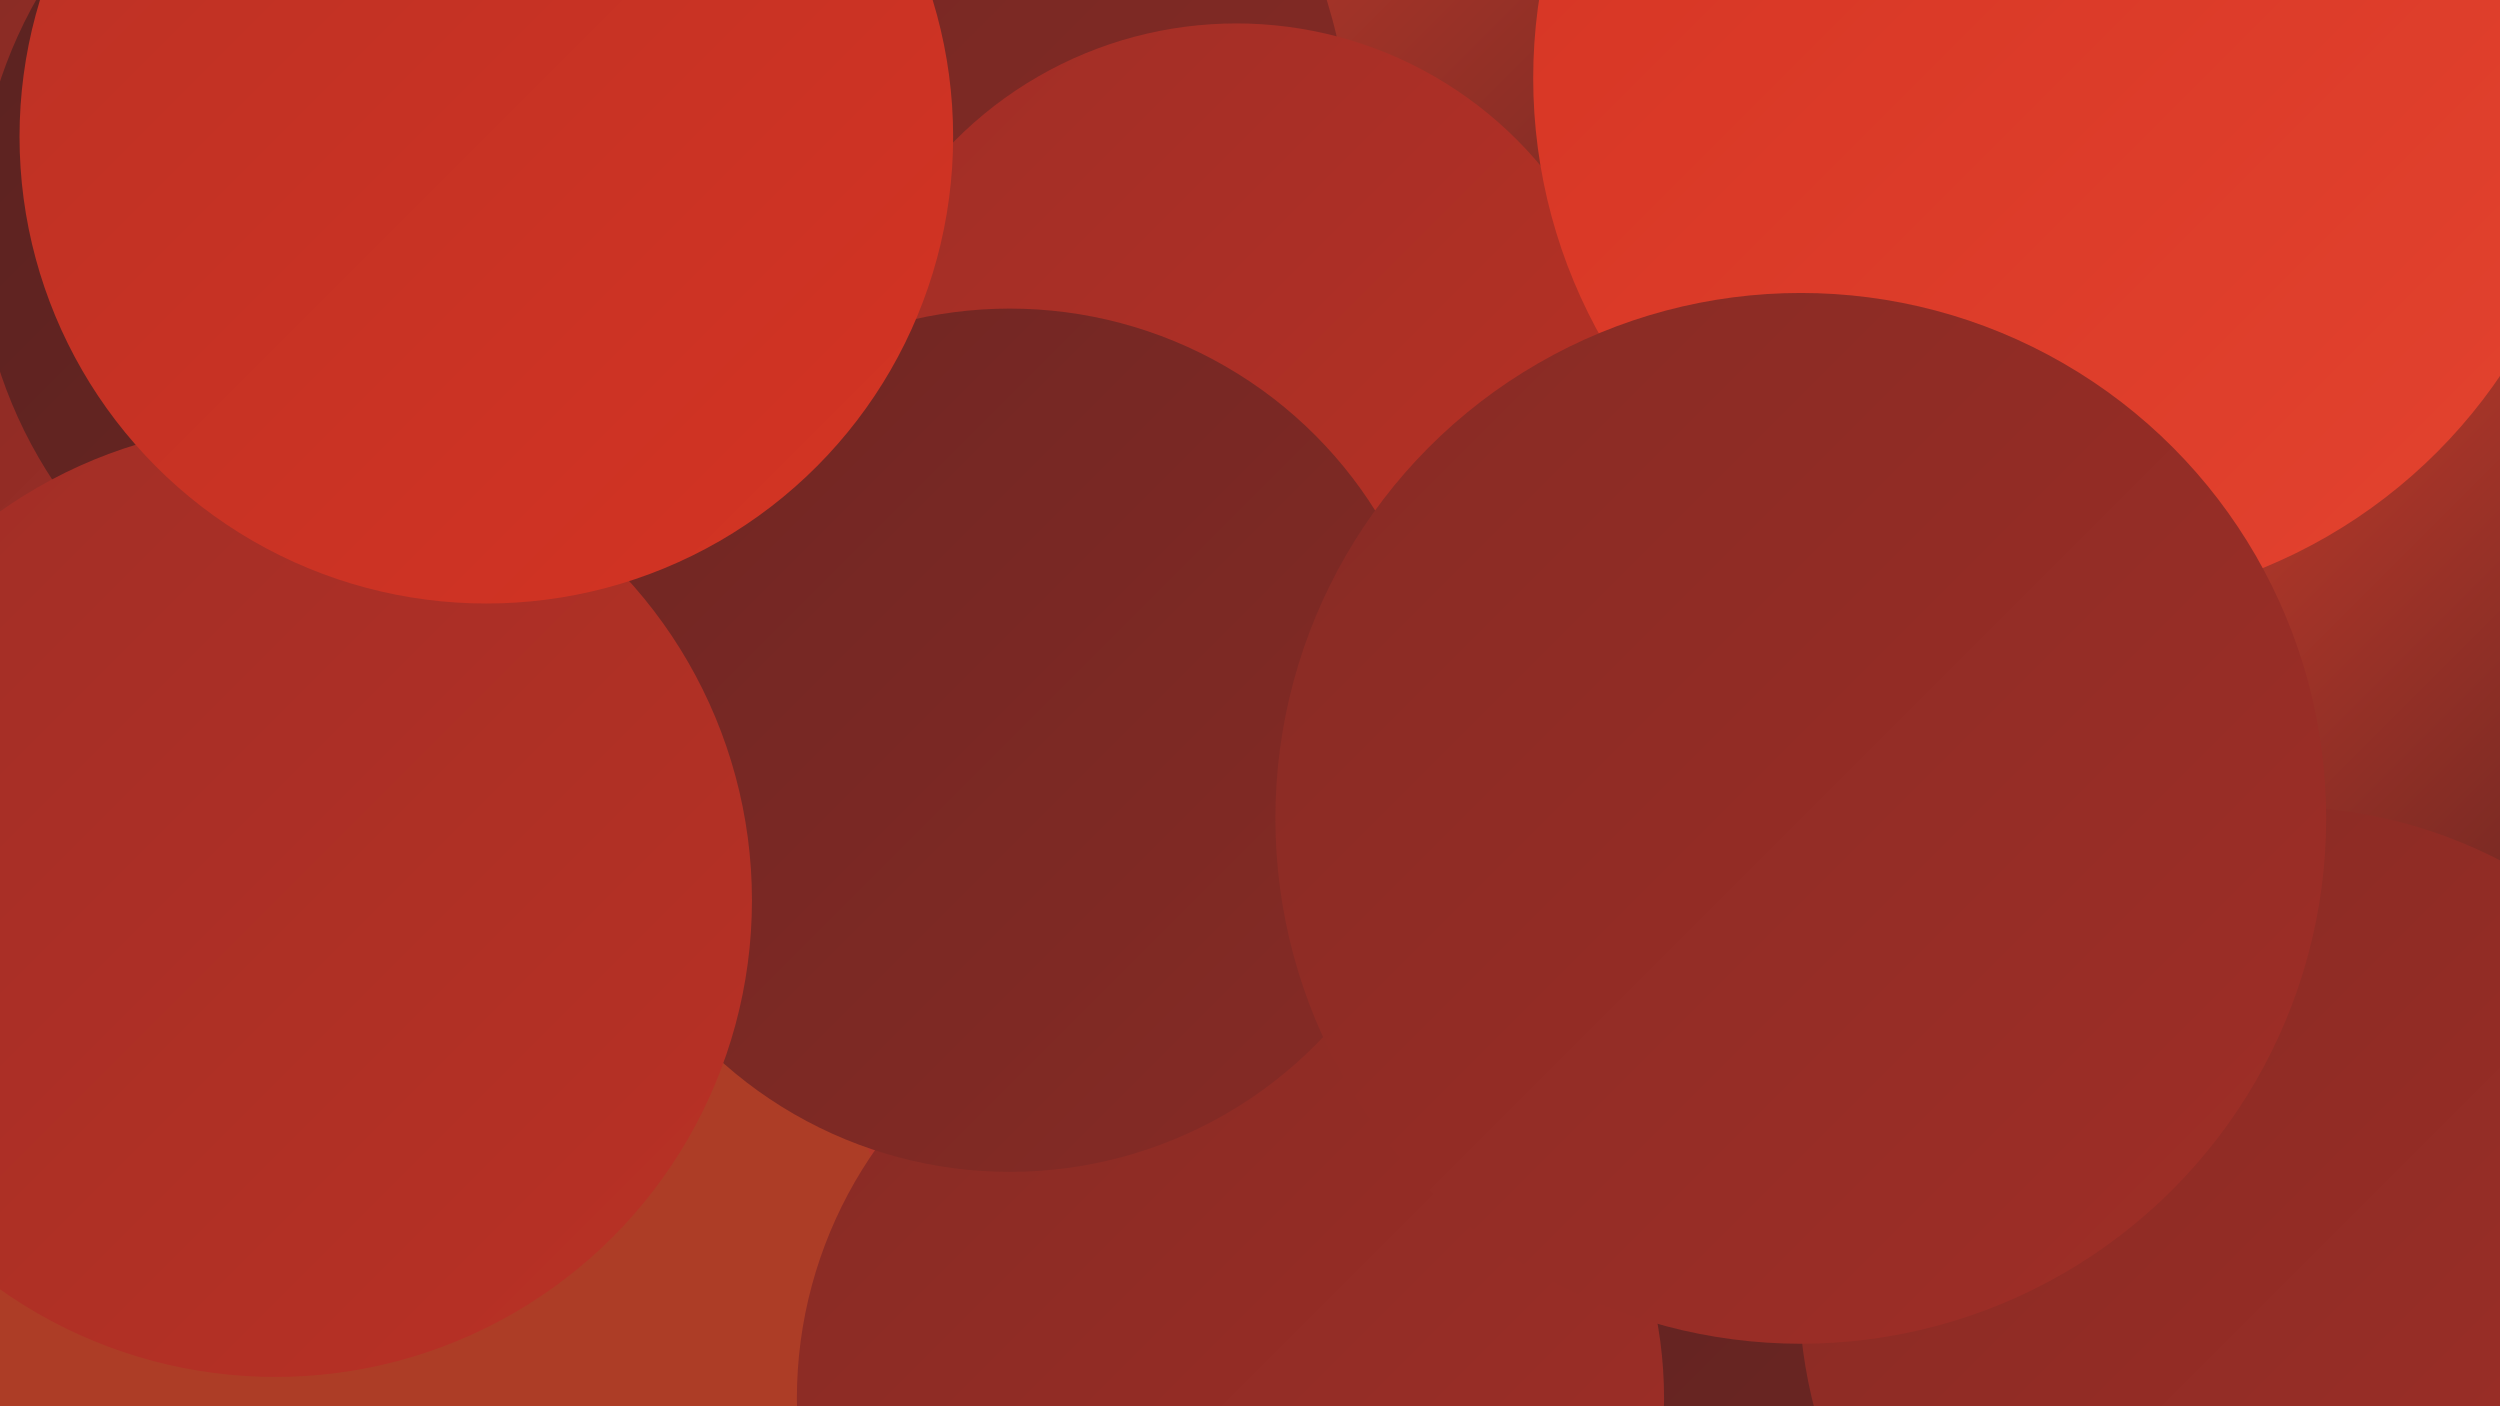
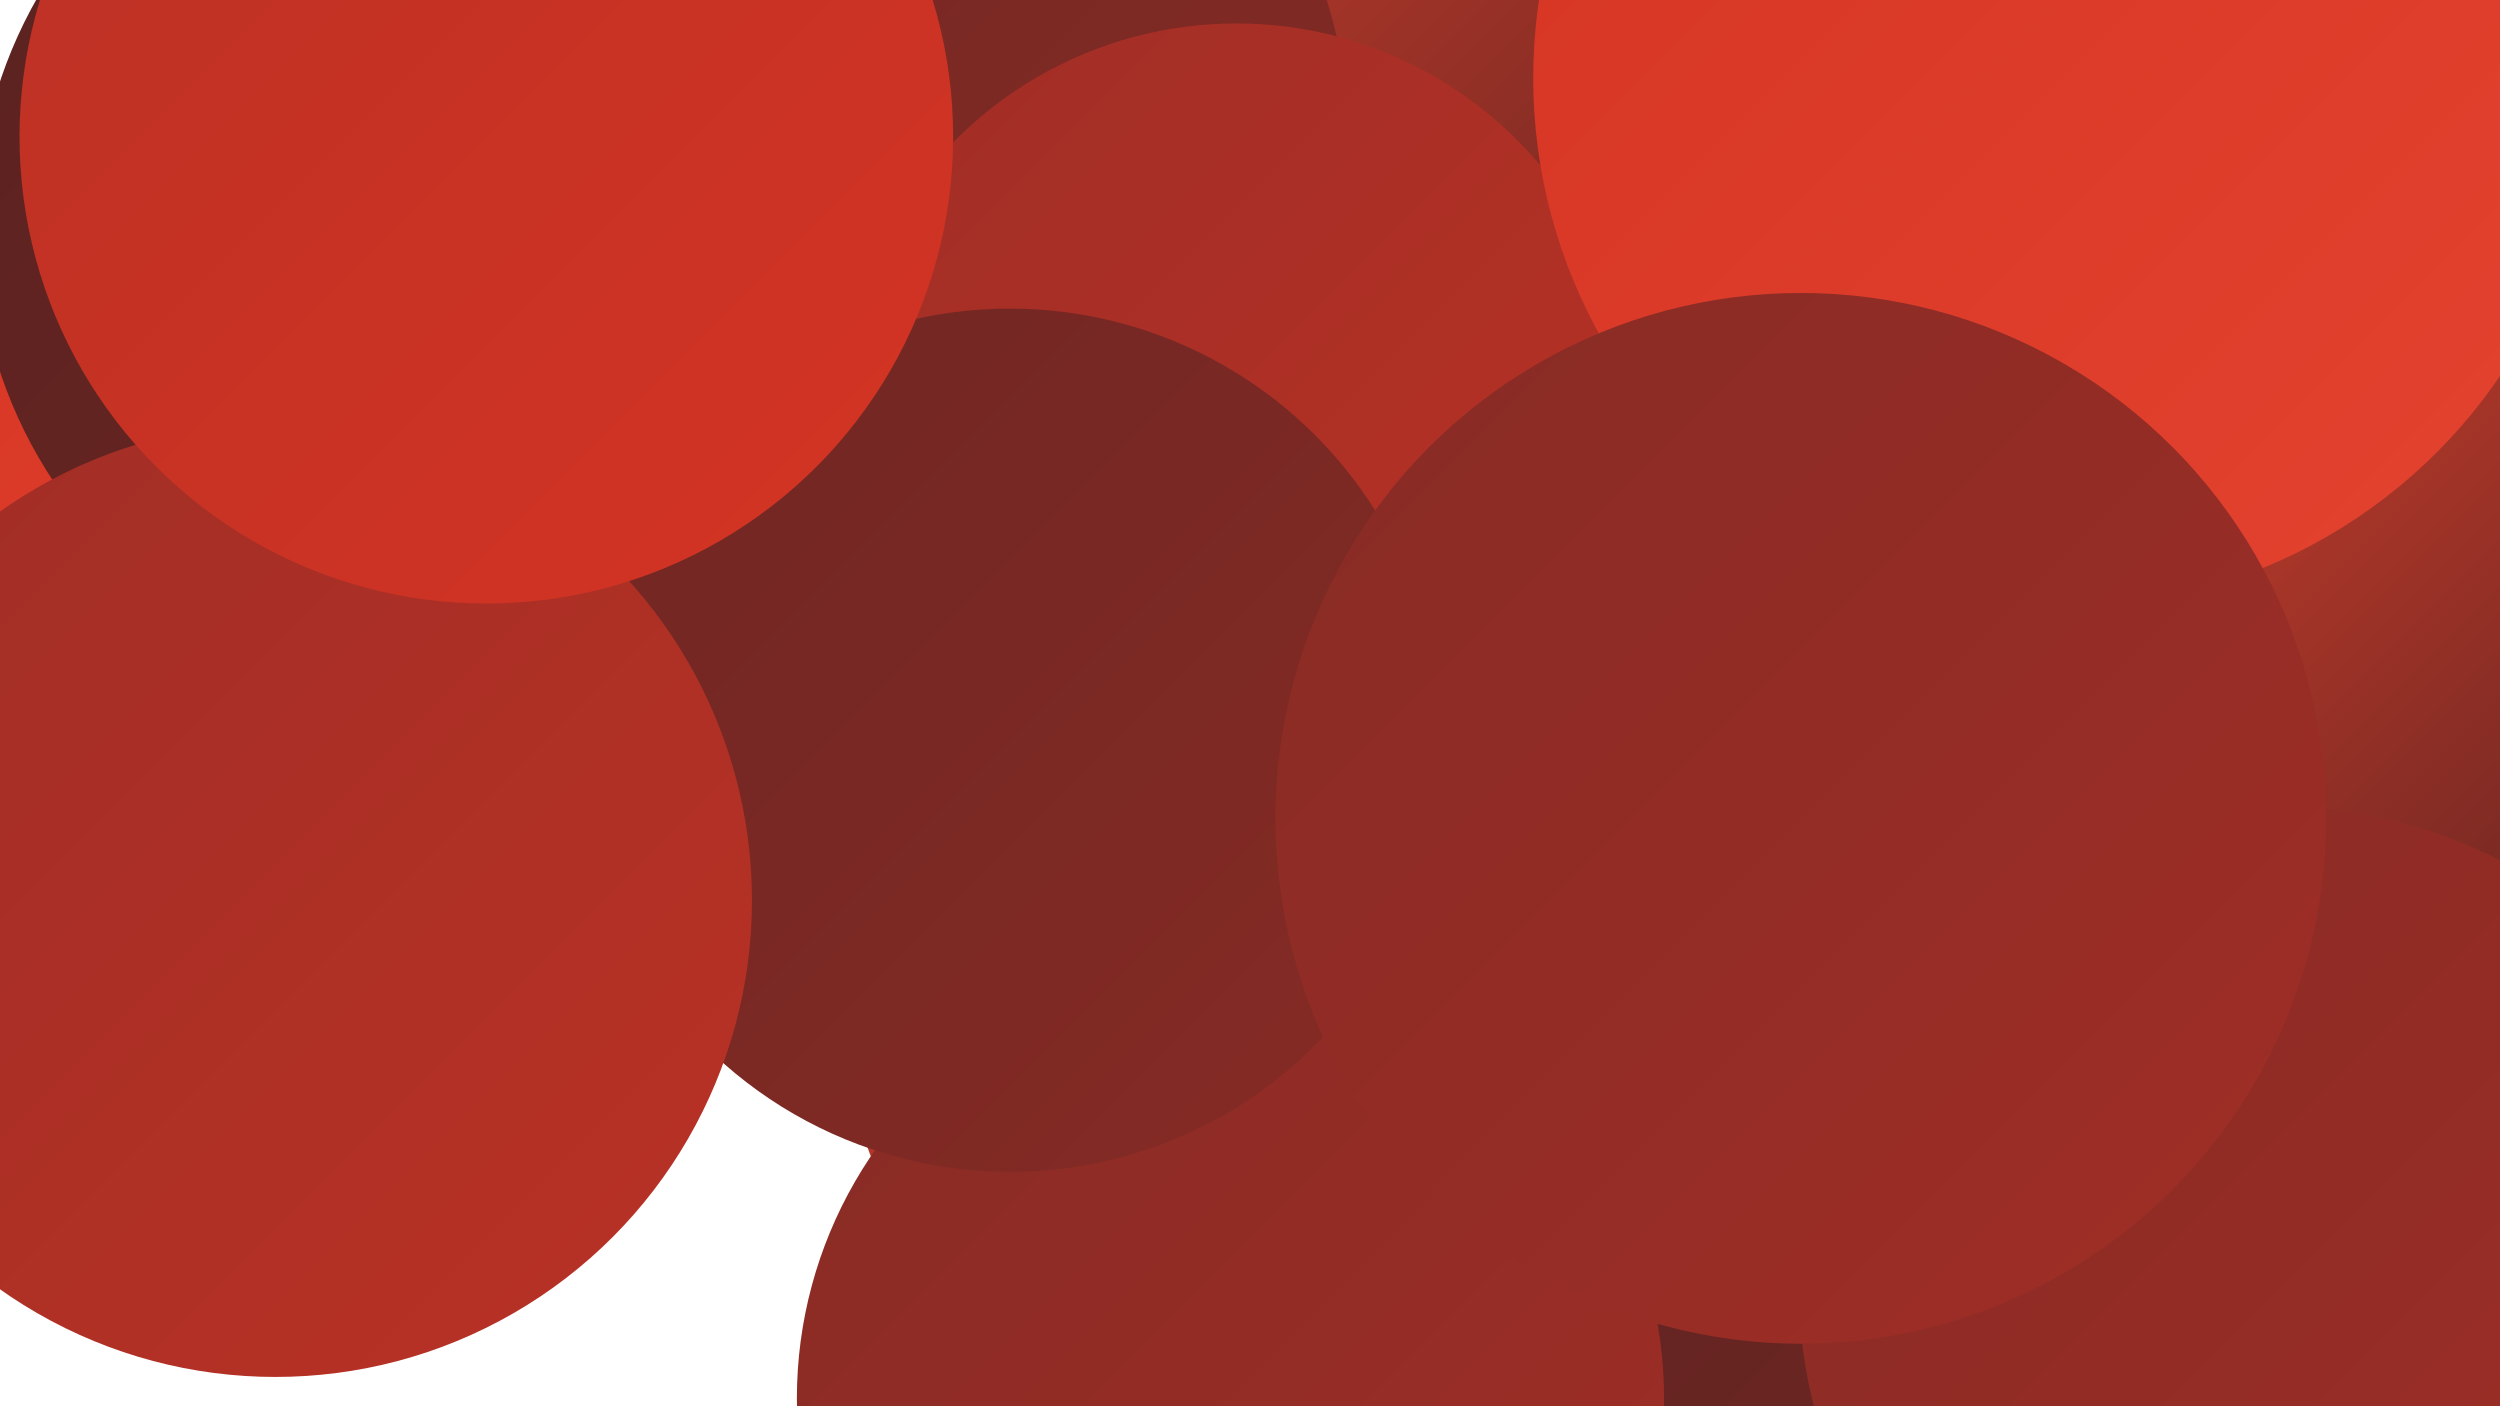
<svg xmlns="http://www.w3.org/2000/svg" width="1280" height="720">
  <defs>
    <linearGradient id="grad0" x1="0%" y1="0%" x2="100%" y2="100%">
      <stop offset="0%" style="stop-color:#592220;stop-opacity:1" />
      <stop offset="100%" style="stop-color:#6f2623;stop-opacity:1" />
    </linearGradient>
    <linearGradient id="grad1" x1="0%" y1="0%" x2="100%" y2="100%">
      <stop offset="0%" style="stop-color:#6f2623;stop-opacity:1" />
      <stop offset="100%" style="stop-color:#872b25;stop-opacity:1" />
    </linearGradient>
    <linearGradient id="grad2" x1="0%" y1="0%" x2="100%" y2="100%">
      <stop offset="0%" style="stop-color:#872b25;stop-opacity:1" />
      <stop offset="100%" style="stop-color:#a02e26;stop-opacity:1" />
    </linearGradient>
    <linearGradient id="grad3" x1="0%" y1="0%" x2="100%" y2="100%">
      <stop offset="0%" style="stop-color:#a02e26;stop-opacity:1" />
      <stop offset="100%" style="stop-color:#ba3125;stop-opacity:1" />
    </linearGradient>
    <linearGradient id="grad4" x1="0%" y1="0%" x2="100%" y2="100%">
      <stop offset="0%" style="stop-color:#ba3125;stop-opacity:1" />
      <stop offset="100%" style="stop-color:#d53423;stop-opacity:1" />
    </linearGradient>
    <linearGradient id="grad5" x1="0%" y1="0%" x2="100%" y2="100%">
      <stop offset="0%" style="stop-color:#d53423;stop-opacity:1" />
      <stop offset="100%" style="stop-color:#e3432f;stop-opacity:1" />
    </linearGradient>
    <linearGradient id="grad6" x1="0%" y1="0%" x2="100%" y2="100%">
      <stop offset="0%" style="stop-color:#e3432f;stop-opacity:1" />
      <stop offset="100%" style="stop-color:#592220;stop-opacity:1" />
    </linearGradient>
  </defs>
-   <rect width="1280" height="720" fill="#ad3d26" />
  <circle cx="571" cy="148" r="200" fill="url(#grad1)" />
  <circle cx="570" cy="331" r="212" fill="url(#grad4)" />
  <circle cx="702" cy="11" r="269" fill="url(#grad6)" />
  <circle cx="19" cy="332" r="230" fill="url(#grad5)" />
  <circle cx="823" cy="652" r="197" fill="url(#grad2)" />
  <circle cx="666" cy="507" r="236" fill="url(#grad6)" />
  <circle cx="1262" cy="252" r="214" fill="url(#grad6)" />
  <circle cx="792" cy="668" r="223" fill="url(#grad0)" />
  <circle cx="408" cy="84" r="284" fill="url(#grad1)" />
  <circle cx="1167" cy="659" r="246" fill="url(#grad2)" />
-   <circle cx="90" cy="171" r="194" fill="url(#grad2)" />
  <circle cx="224" cy="116" r="236" fill="url(#grad0)" />
  <circle cx="633" cy="215" r="203" fill="url(#grad3)" />
  <circle cx="505" cy="368" r="181" fill="url(#grad2)" />
  <circle cx="630" cy="716" r="222" fill="url(#grad2)" />
  <circle cx="517" cy="379" r="221" fill="url(#grad1)" />
  <circle cx="1056" cy="40" r="271" fill="url(#grad5)" />
  <circle cx="141" cy="461" r="244" fill="url(#grad3)" />
  <circle cx="922" cy="419" r="269" fill="url(#grad2)" />
  <circle cx="249" cy="70" r="239" fill="url(#grad4)" />
</svg>